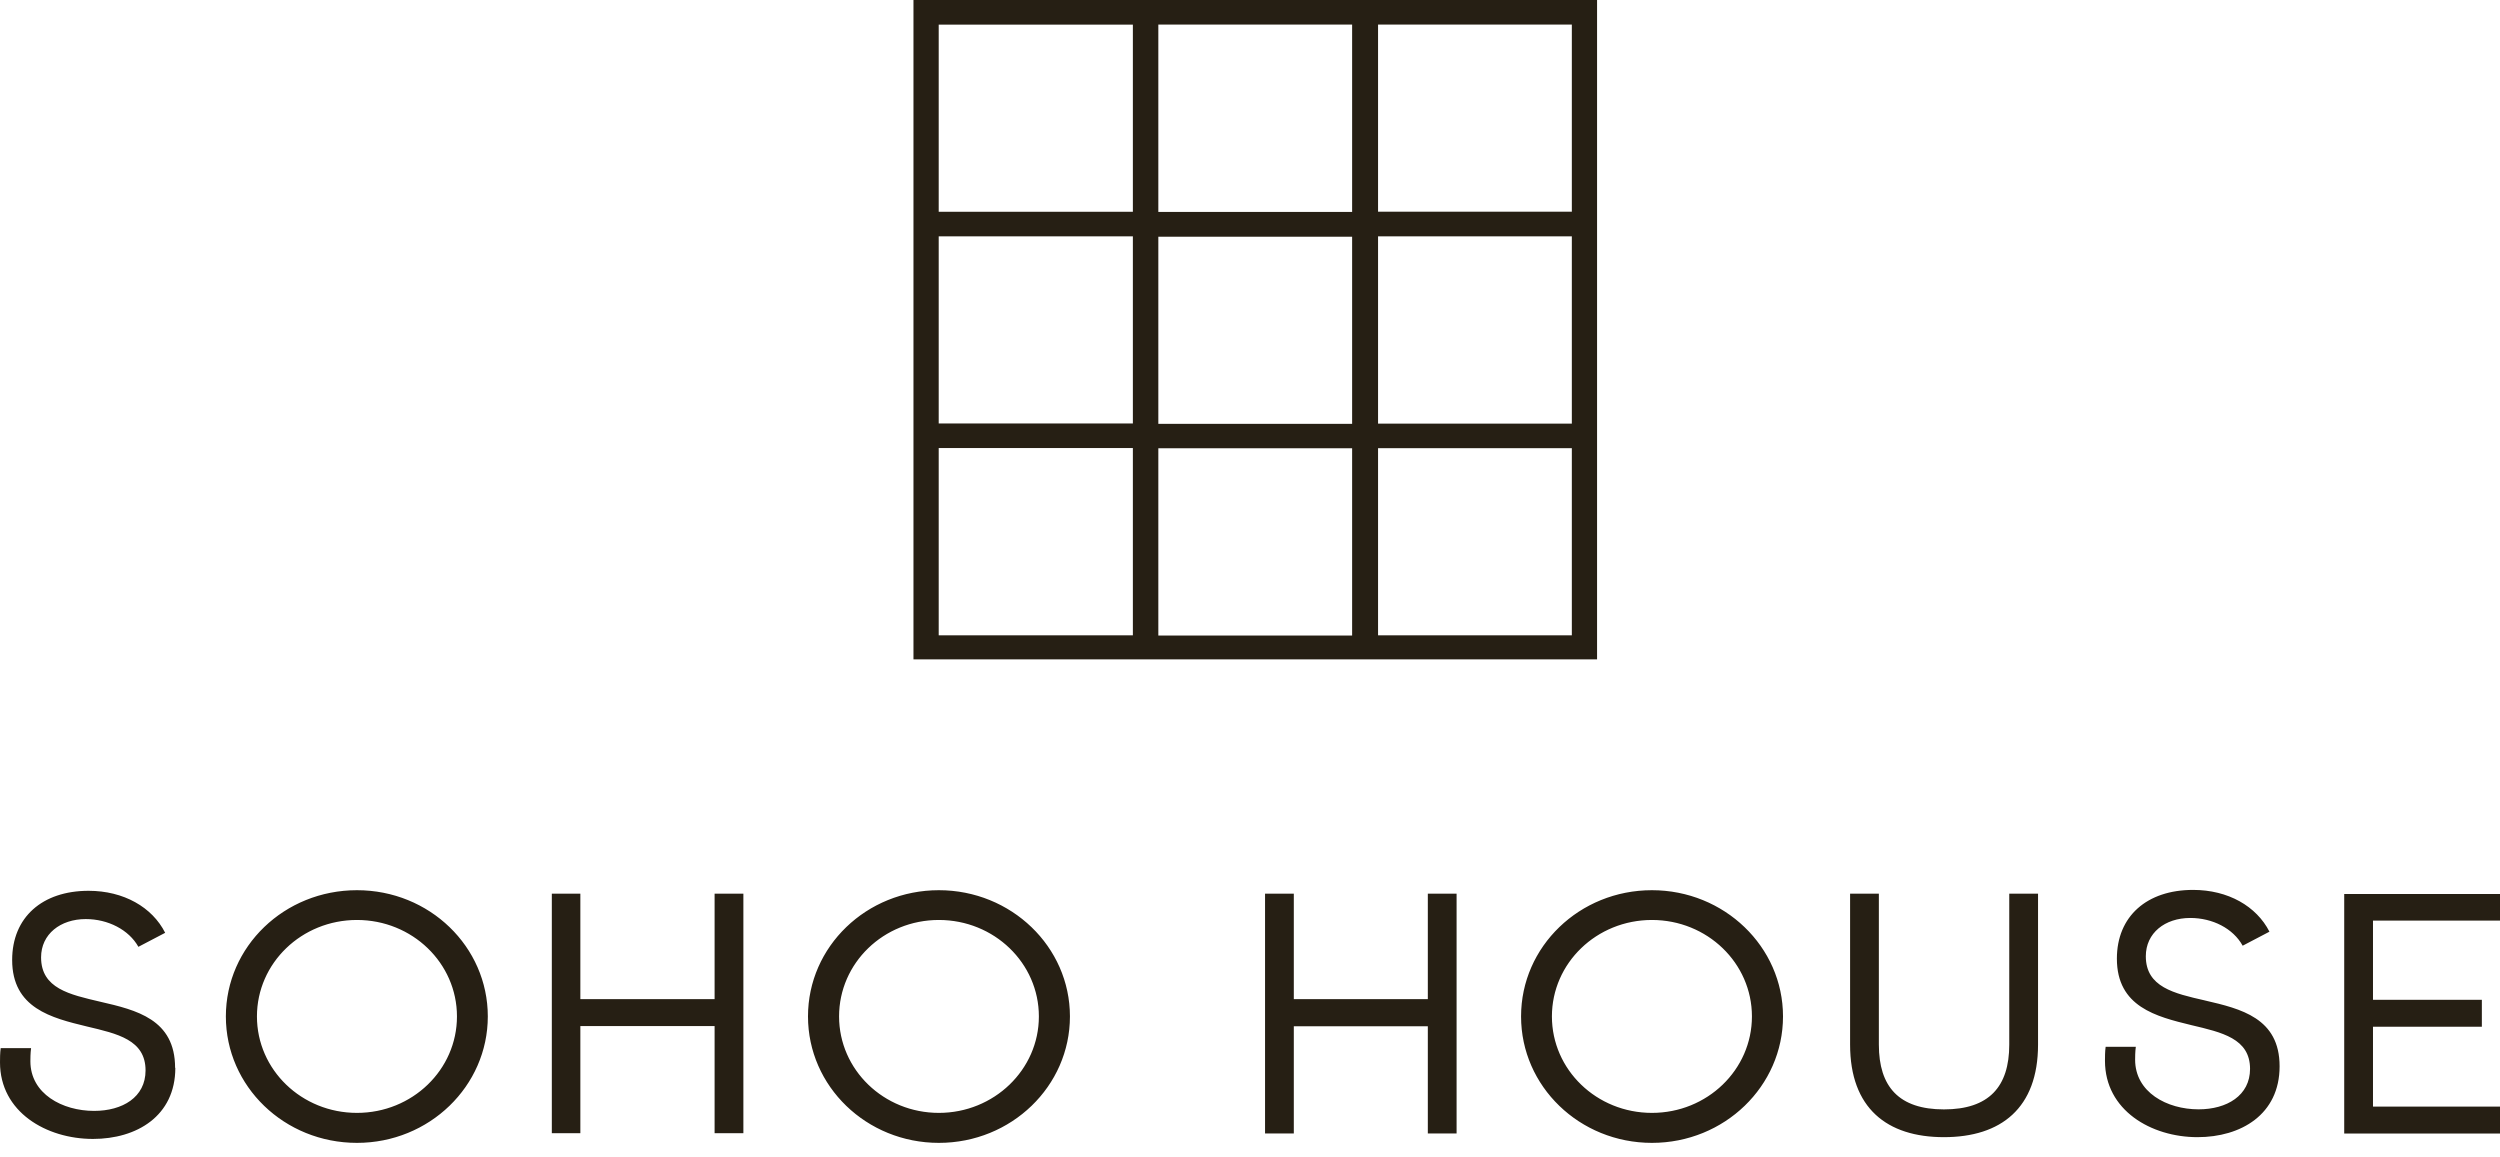
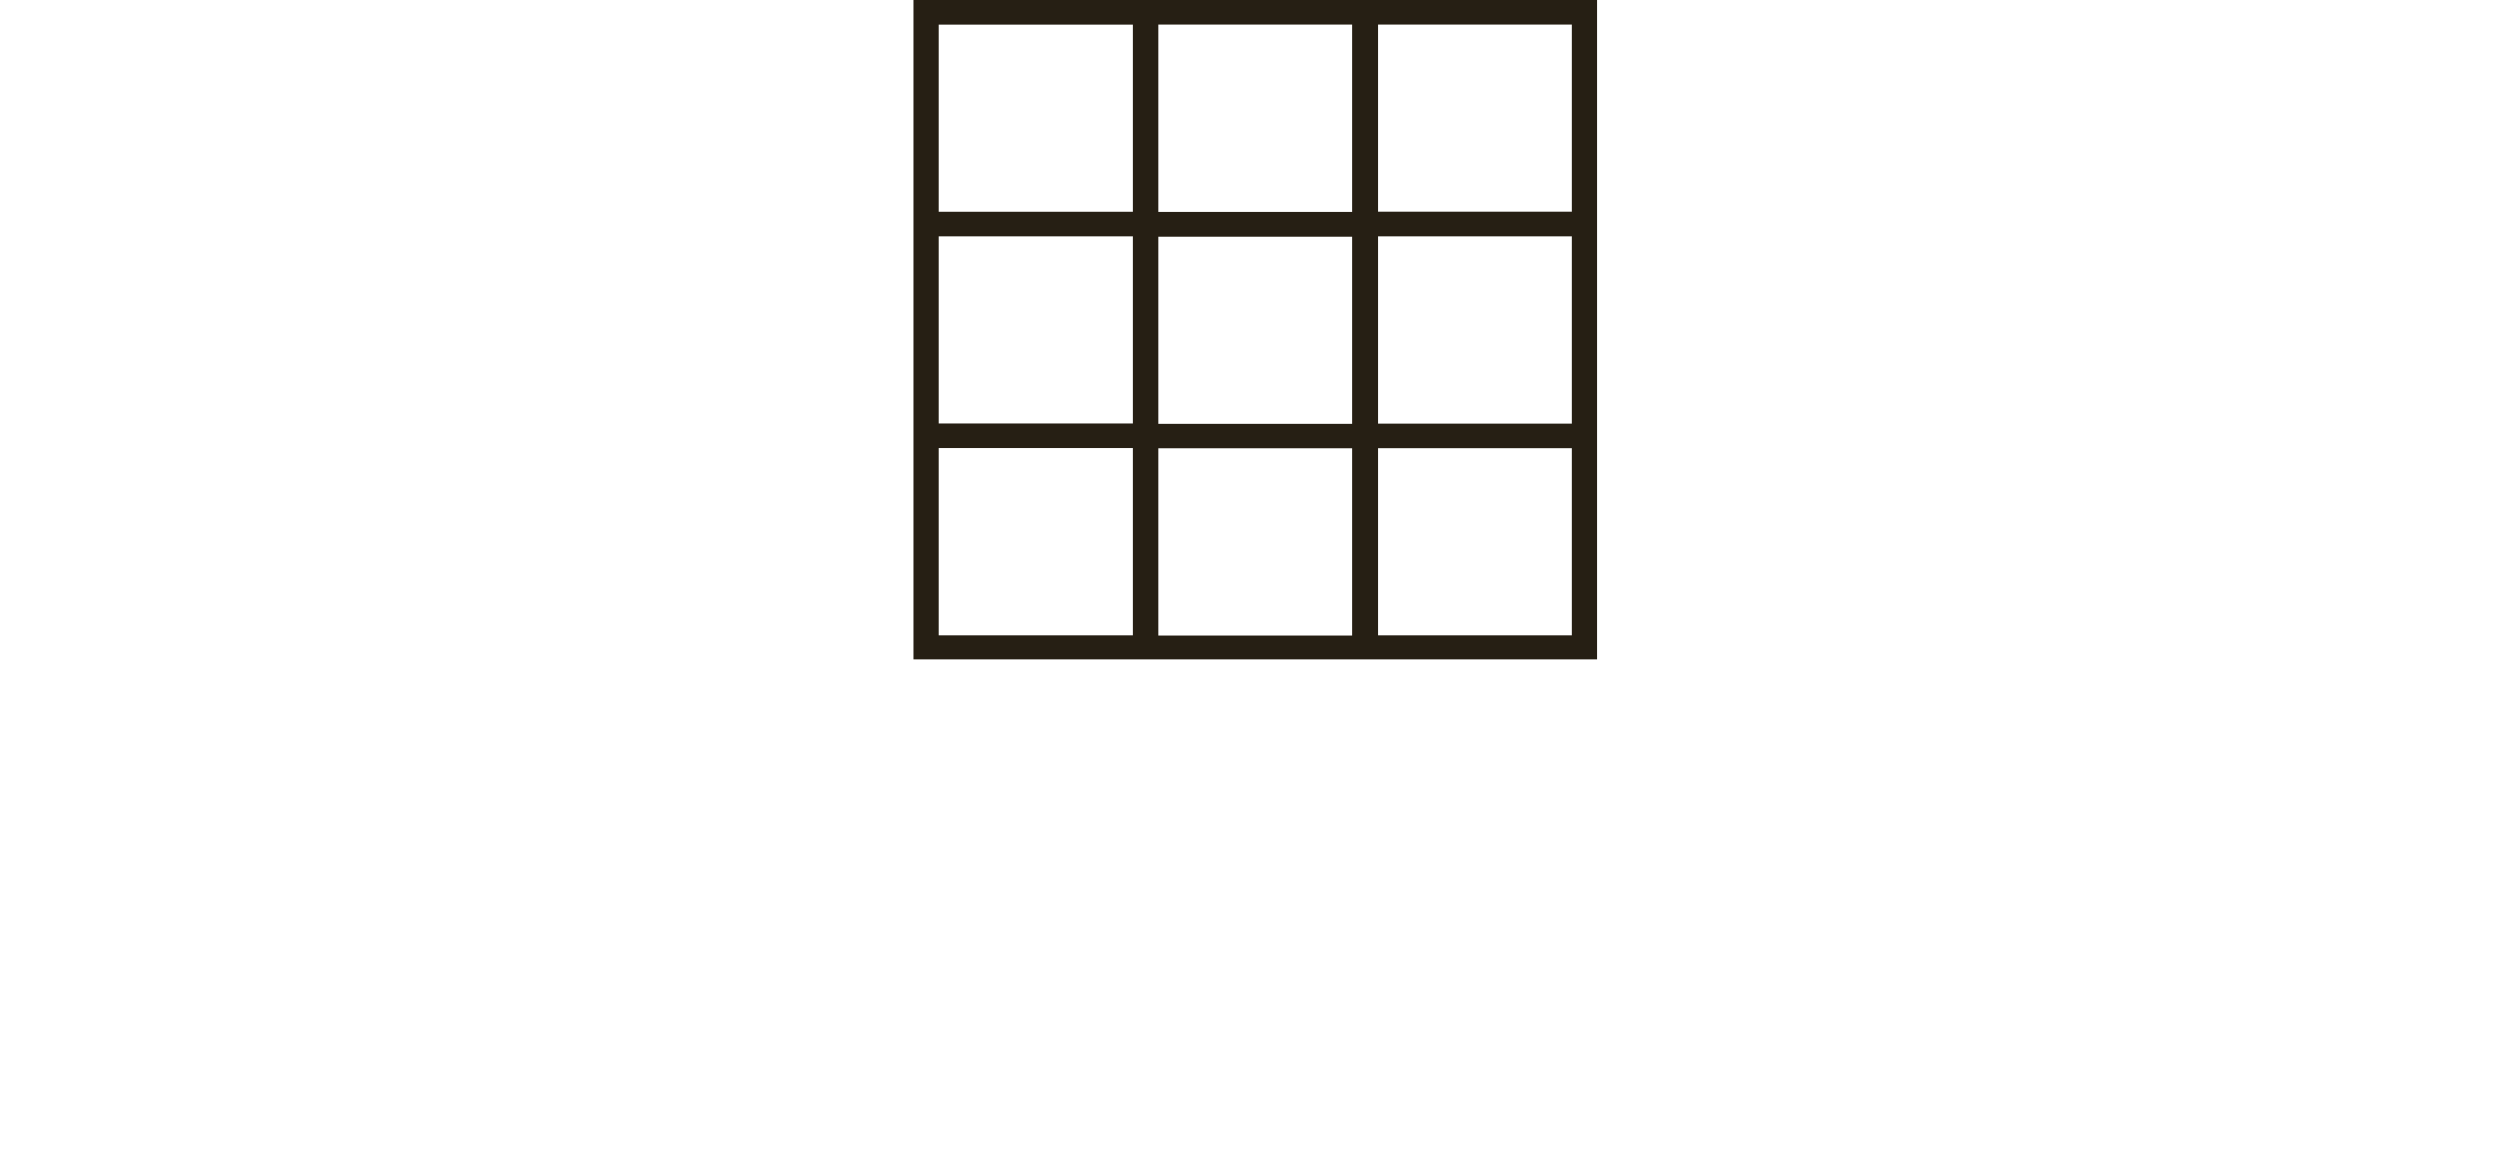
<svg xmlns="http://www.w3.org/2000/svg" preserveAspectRatio="xMidYMid meet" width="100%" height="100%" overflow="visible" style="display: block;" viewBox="0 0 162 75" fill="none">
  <g id="Group">
-     <path id="Layer" fill-rule="evenodd" clip-rule="evenodd" d="M59.193 1.33729e-05H103.49V42.727H59.193V1.33729e-05ZM89.298 13.718H101.855V1.592H89.298V13.718ZM89.298 27.451H101.855V15.315H89.298V27.451ZM89.298 41.169H101.855V29.042H89.298V41.169ZM73.41 29.033H60.828V41.169H73.41V29.033ZM73.41 15.315H60.828V27.441H73.41V15.315ZM73.41 1.596H60.828V13.723H73.41V1.592V1.596ZM75.06 13.733H87.618V1.592H75.06V13.728V13.733ZM75.06 27.465H87.618V15.339H75.06V27.465ZM75.06 41.183H87.618V29.047H75.06V41.183Z" fill="#261F14" />
-     <path id="Layer_2" fill-rule="evenodd" clip-rule="evenodd" d="M92.523 64.744V57.911H94.387V73.447H92.523V66.504H83.839V73.447H81.975V57.911H83.839V64.744H92.523ZM130.2 57.911H132.065V67.692C132.065 71.803 129.667 73.688 125.968 73.688C122.269 73.688 119.886 71.803 119.886 67.692V57.911H121.75V67.692C121.75 70.428 123.057 71.889 125.968 71.889C128.879 71.889 130.2 70.428 130.2 67.692V57.911ZM142.882 64.831C145.205 65.369 147.718 65.965 147.718 69.096C147.718 72.226 145.205 73.688 142.399 73.688C139.388 73.688 136.402 71.942 136.402 68.74C136.402 68.543 136.402 68.129 136.446 67.831H138.401C138.356 68.158 138.356 68.538 138.356 68.668C138.356 70.779 140.415 71.885 142.468 71.885C144.303 71.885 145.803 70.99 145.803 69.264C145.803 67.293 143.979 66.898 141.995 66.427C139.732 65.874 137.174 65.249 137.174 62.119C137.174 59.368 139.128 57.666 142.11 57.666C144.388 57.666 146.222 58.729 147.06 60.373L145.325 61.282C144.707 60.162 143.371 59.484 141.93 59.484C140.285 59.484 139.049 60.46 139.049 61.965C139.049 63.965 140.883 64.374 142.867 64.826L142.882 64.831ZM162 59.657H153.77V64.787H160.824V66.533H153.77V71.707H162V73.452H151.905V57.931H162V59.662V59.657ZM23.131 74.058C18.43 74.058 14.636 70.399 14.636 65.865C14.636 61.33 18.43 57.685 23.131 57.685C27.832 57.685 31.61 61.345 31.61 65.865C31.61 70.384 27.817 74.058 23.131 74.058ZM29.611 65.865C29.611 62.407 26.715 59.614 23.131 59.614C19.547 59.614 16.65 62.407 16.65 65.865C16.65 69.322 19.547 72.115 23.131 72.115C26.715 72.115 29.611 69.322 29.611 65.865ZM11.361 69.197C11.361 72.327 8.849 73.803 6.027 73.803C3.001 73.803 0 72.058 0 68.841C0 68.629 0 68.23 0.045 67.918H2.014C1.969 68.259 1.969 68.624 1.969 68.769C1.969 70.88 4.043 71.986 6.097 71.986C7.931 71.986 9.432 71.106 9.432 69.365C9.432 67.379 7.607 66.985 5.623 66.514C3.345 65.961 0.788 65.336 0.788 62.205C0.788 59.441 2.742 57.724 5.738 57.724C8.016 57.724 9.865 58.787 10.703 60.446L8.968 61.354C8.35 60.248 6.999 59.556 5.558 59.556C3.913 59.556 2.662 60.532 2.662 62.037C2.662 64.052 4.511 64.446 6.496 64.912C8.834 65.451 11.346 66.047 11.346 69.192L11.361 69.197ZM107.045 74.058C102.359 74.058 98.565 70.399 98.565 65.865C98.565 61.33 102.359 57.685 107.045 57.685C111.73 57.685 115.539 61.345 115.539 65.865C115.539 70.384 111.745 74.058 107.045 74.058ZM113.525 65.865C113.525 62.407 110.629 59.614 107.045 59.614C103.46 59.614 100.564 62.407 100.564 65.865C100.564 69.322 103.46 72.115 107.045 72.115C110.629 72.115 113.525 69.322 113.525 65.865ZM46.306 64.744V57.911H48.171V73.433H46.306V66.49H37.607V73.433H35.758V57.911H37.607V64.744H46.306ZM60.838 74.058C56.152 74.058 52.358 70.399 52.358 65.865C52.358 61.33 56.152 57.685 60.838 57.685C65.524 57.685 69.332 61.345 69.332 65.865C69.332 70.384 65.539 74.058 60.838 74.058ZM67.319 65.865C67.319 62.407 64.422 59.614 60.838 59.614C57.254 59.614 54.372 62.407 54.372 65.865C54.372 69.322 57.269 72.115 60.838 72.115C64.407 72.115 67.319 69.322 67.319 65.865Z" fill="#261F14" />
+     <path id="Layer" fill-rule="evenodd" clip-rule="evenodd" d="M59.193 1.33729e-05H103.49V42.727H59.193V1.33729e-05ZM89.298 13.718H101.855V1.592H89.298V13.718ZM89.298 27.451H101.855V15.315H89.298V27.451ZM89.298 41.169H101.855V29.042H89.298V41.169ZM73.41 29.033H60.828V41.169H73.41V29.033ZM73.41 15.315H60.828V27.441H73.41V15.315M73.41 1.596H60.828V13.723H73.41V1.592V1.596ZM75.06 13.733H87.618V1.592H75.06V13.728V13.733ZM75.06 27.465H87.618V15.339H75.06V27.465ZM75.06 41.183H87.618V29.047H75.06V41.183Z" fill="#261F14" />
  </g>
</svg>